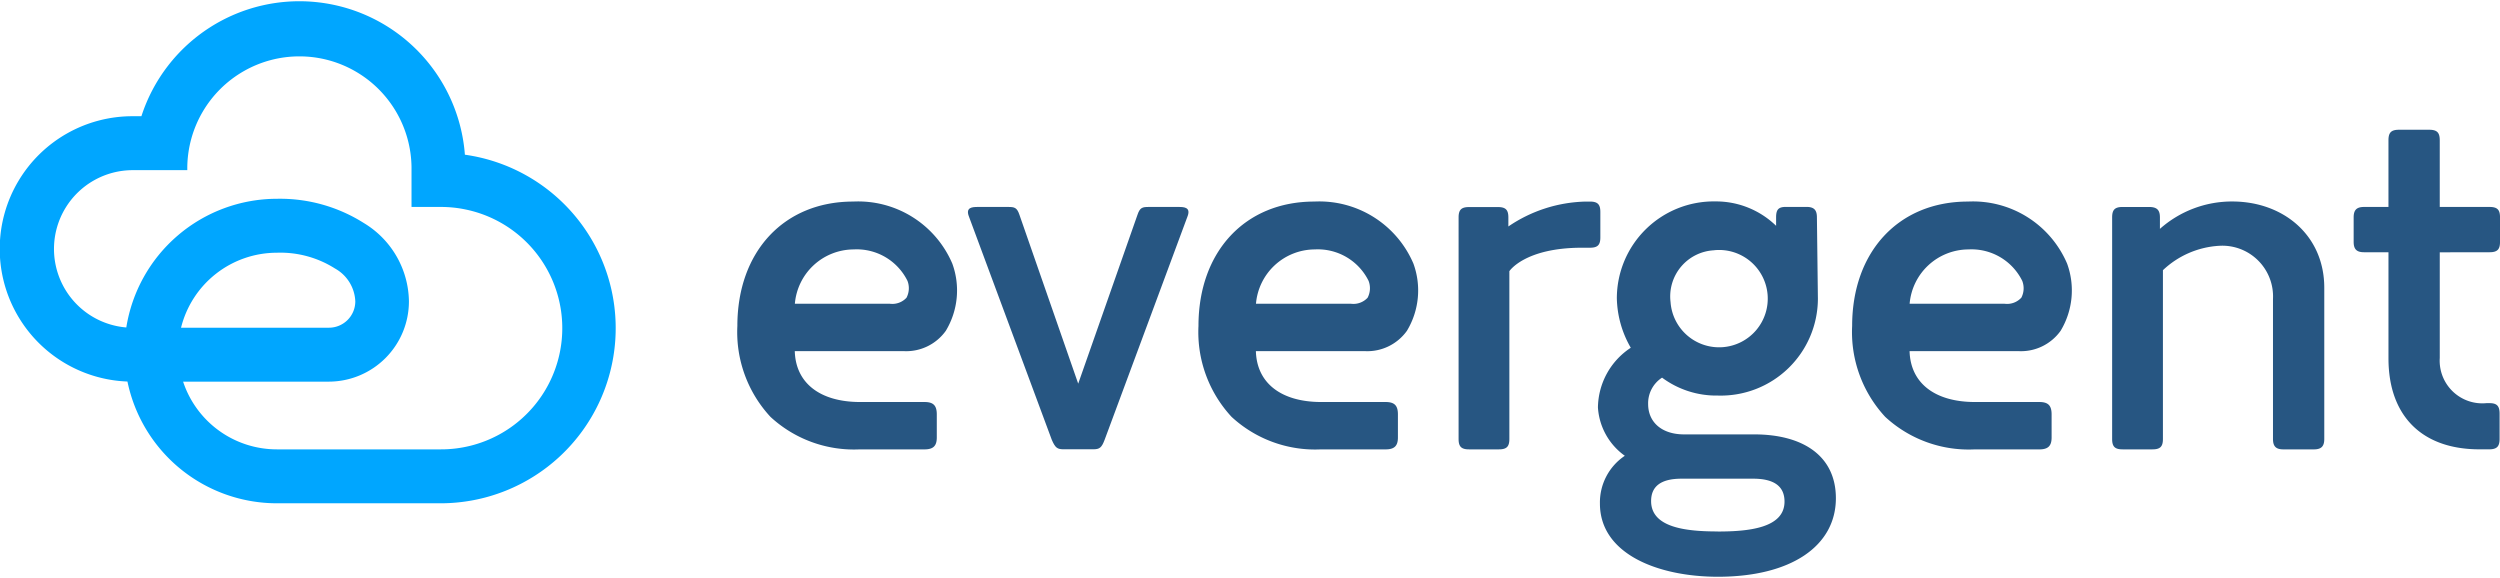
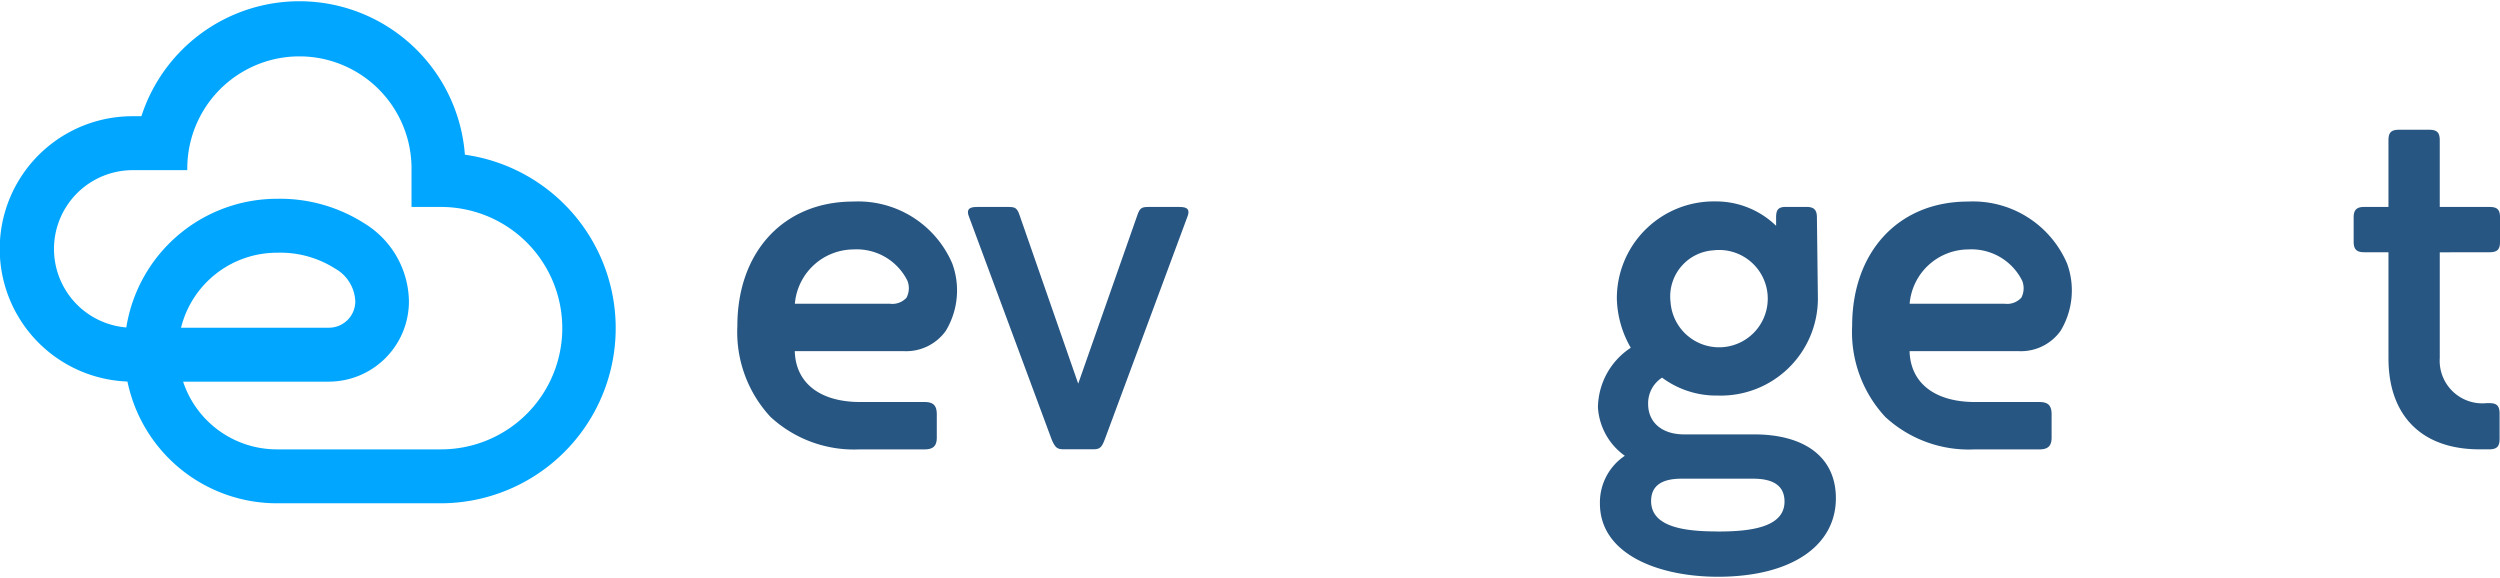
<svg xmlns="http://www.w3.org/2000/svg" width="90" height="20.81" viewBox="0 0 159.87 36.805">
  <g id="Evergent-logo" transform="translate(-62.023 -229.11)">
    <g id="Group_267" data-name="Group 267" transform="translate(62.023 229.11)">
      <path id="Path_21" data-name="Path 21" d="M91.752,238.924a10.615,10.615,0,0,0-20.686-2.462h-.56a8.486,8.486,0,0,0-.333,16.966,9.764,9.764,0,0,0,9.553,7.786h10.5a11.2,11.2,0,0,0,1.528-22.291Zm-1.528,18.842h-10.5a6.314,6.314,0,0,1-5.992-4.331h9.321a5.134,5.134,0,0,0,5.12-5.136,5.936,5.936,0,0,0-2.883-5.006,10.01,10.01,0,0,0-5.565-1.551A9.762,9.762,0,0,0,70.1,249.97a5.038,5.038,0,0,1,.406-10.059H74v-.191a7.17,7.17,0,0,1,14.339,0v2.544h1.886a7.616,7.616,0,0,1,1.562.16,7.75,7.75,0,0,1-1.562,15.342ZM73.6,249.986a6.319,6.319,0,0,1,6.125-4.795,6.525,6.525,0,0,1,3.719,1.008,2.525,2.525,0,0,1,1.3,2.1,1.687,1.687,0,0,1-1.687,1.687Z" transform="translate(-62.023 -229.11)" fill="#00a6ff" />
    </g>
    <g id="Group_269" data-name="Group 269" transform="translate(109.176 237.327)">
      <g id="Group_268" data-name="Group 268">
        <path id="Path_22" data-name="Path 22" d="M334.117,284.07h-1.91c-.414,0-.573.032-.732.509l-3.788,10.791-3.756-10.791c-.159-.478-.319-.509-.732-.509h-1.942c-.35,0-.764.032-.573.573L326,298.967c.223.509.35.6.764.6h1.878c.414,0,.541-.1.732-.6l5.316-14.325C334.881,284.1,334.468,284.07,334.117,284.07Z" transform="translate(-305.891 -279.133)" fill="#275682" />
        <path id="Path_23" data-name="Path 23" d="M498.93,297.5h-4.488c-1.4,0-2.292-.764-2.292-1.942a1.949,1.949,0,0,1,.891-1.687,5.814,5.814,0,0,0,3.565,1.146,6.213,6.213,0,0,0,6.4-6.175l-.063-5.221c0-.477-.191-.668-.669-.668h-1.305c-.478,0-.636.159-.636.668v.541a5.511,5.511,0,0,0-3.884-1.56,6.2,6.2,0,0,0-6.3,6.207,6.569,6.569,0,0,0,.891,3.151,4.633,4.633,0,0,0-2.1,3.82,4.11,4.11,0,0,0,1.719,3.088,3.591,3.591,0,0,0-1.592,3.056c0,3.247,3.756,4.68,7.544,4.68,4.648,0,7.545-1.942,7.545-5.029C504.151,298.872,502.05,297.5,498.93,297.5Zm-2.547-11.778a3.112,3.112,0,1,1-2.8,3.311A2.955,2.955,0,0,1,496.384,285.726Zm.223,17.985c-1.974,0-4.266-.223-4.266-1.942,0-.923.6-1.432,1.942-1.432h4.584c1.369,0,2.005.509,2.005,1.464C500.872,303.488,498.58,303.711,496.607,303.711Z" transform="translate(-433.908 -278.019)" fill="#275682" />
-         <path id="Path_24" data-name="Path 24" d="M634.02,282.606a6.936,6.936,0,0,0-4.616,1.751v-.732c0-.477-.191-.668-.7-.668h-1.687c-.509,0-.669.191-.669.668V297.79c0,.477.159.668.669.668h1.91c.51,0,.669-.191.669-.668V287a5.709,5.709,0,0,1,3.6-1.56,3.245,3.245,0,0,1,3.438,3.406v8.945c0,.477.191.668.669.668h1.942c.478,0,.669-.191.669-.668v-9.677C639.909,284.771,637.3,282.606,634.02,282.606Z" transform="translate(-538.434 -278.019)" fill="#275682" />
        <path id="Path_25" data-name="Path 25" d="M266.439,282.629c-4.43,0-7.407,3.2-7.407,7.955a7.97,7.97,0,0,0,2.119,5.815,7.866,7.866,0,0,0,5.7,2.078H271c.558,0,.785-.22.785-.761V296.24c0-.57-.22-.792-.785-.792h-4.141c-2.555-.01-4.1-1.219-4.155-3.254h6.964a3.115,3.115,0,0,0,2.694-1.3,5,5,0,0,0,.414-4.3A6.546,6.546,0,0,0,266.439,282.629Zm3.408,6.151a1.234,1.234,0,0,1-1.054.385h-6.084a3.79,3.79,0,0,1,3.762-3.475,3.617,3.617,0,0,1,3.439,2.01A1.306,1.306,0,0,1,269.847,288.78Z" transform="translate(-259.032 -278.037)" fill="#275682" />
-         <path id="Path_26" data-name="Path 26" d="M389.639,282.629c-4.43,0-7.407,3.2-7.407,7.955a7.97,7.97,0,0,0,2.119,5.815,7.866,7.866,0,0,0,5.7,2.078H394.2c.558,0,.786-.22.786-.761V296.24c0-.57-.221-.792-.786-.792h-4.141c-2.555-.01-4.1-1.219-4.155-3.254h6.964a3.115,3.115,0,0,0,2.694-1.3,5,5,0,0,0,.414-4.3A6.545,6.545,0,0,0,389.639,282.629Zm3.408,6.151a1.234,1.234,0,0,1-1.054.385h-6.084a3.79,3.79,0,0,1,3.762-3.475,3.618,3.618,0,0,1,3.439,2.01A1.309,1.309,0,0,1,393.047,288.78Z" transform="translate(-352.745 -278.037)" fill="#275682" />
-         <path id="Path_27" data-name="Path 27" d="M564.289,282.629c-4.43,0-7.407,3.2-7.407,7.955A7.97,7.97,0,0,0,559,296.4a7.866,7.866,0,0,0,5.7,2.078h4.151c.558,0,.786-.22.786-.761V296.24c0-.57-.22-.792-.786-.792h-4.141c-2.555-.01-4.1-1.219-4.155-3.254h6.964a3.115,3.115,0,0,0,2.694-1.3,5,5,0,0,0,.414-4.3A6.545,6.545,0,0,0,564.289,282.629Zm3.408,6.151a1.234,1.234,0,0,1-1.055.385h-6.084a3.79,3.79,0,0,1,3.762-3.475,3.618,3.618,0,0,1,3.439,2.01A1.308,1.308,0,0,1,567.7,288.78Z" transform="translate(-485.594 -278.037)" fill="#275682" />
+         <path id="Path_27" data-name="Path 27" d="M564.289,282.629c-4.43,0-7.407,3.2-7.407,7.955A7.97,7.97,0,0,0,559,296.4a7.866,7.866,0,0,0,5.7,2.078h4.151c.558,0,.786-.22.786-.761V296.24c0-.57-.22-.792-.786-.792h-4.141c-2.555-.01-4.1-1.219-4.155-3.254h6.964a3.115,3.115,0,0,0,2.694-1.3,5,5,0,0,0,.414-4.3A6.545,6.545,0,0,0,564.289,282.629m3.408,6.151a1.234,1.234,0,0,1-1.055.385h-6.084a3.79,3.79,0,0,1,3.762-3.475,3.618,3.618,0,0,1,3.439,2.01A1.308,1.308,0,0,1,567.7,288.78Z" transform="translate(-485.594 -278.037)" fill="#275682" />
        <path id="Path_28" data-name="Path 28" d="M699.564,271.275c.509,0,.669-.191.669-.668v-1.56c0-.477-.159-.668-.669-.668h-3.185v-4.262c0-.482-.161-.675-.675-.675h-1.93c-.514,0-.675.193-.675.675v4.262h-1.558c-.477,0-.668.191-.668.668v1.56c0,.478.191.668.668.668H693.1v6.785c0,3.665,2.122,5.819,5.82,5.819h.611c.514,0,.675-.193.675-.675V281.6c0-.482-.161-.675-.643-.675h-.193a2.728,2.728,0,0,1-2.99-2.893v-6.752Z" transform="translate(-587.515 -263.442)" fill="#275682" />
-         <path id="Path_29" data-name="Path 29" d="M460.8,284.9v-1.62c0-.477-.159-.668-.668-.668l-.267,0a9.12,9.12,0,0,0-4.947,1.592v-.573c0-.477-.159-.668-.668-.668h-1.846c-.51,0-.669.191-.669.668V297.79c0,.477.159.668.669.668h1.91c.509,0,.668-.191.668-.668V287.063s.975-1.5,4.649-1.5l.5,0C460.643,285.565,460.8,285.374,460.8,284.9Z" transform="translate(-405.614 -278.019)" fill="#275682" />
      </g>
    </g>
  </g>
</svg>